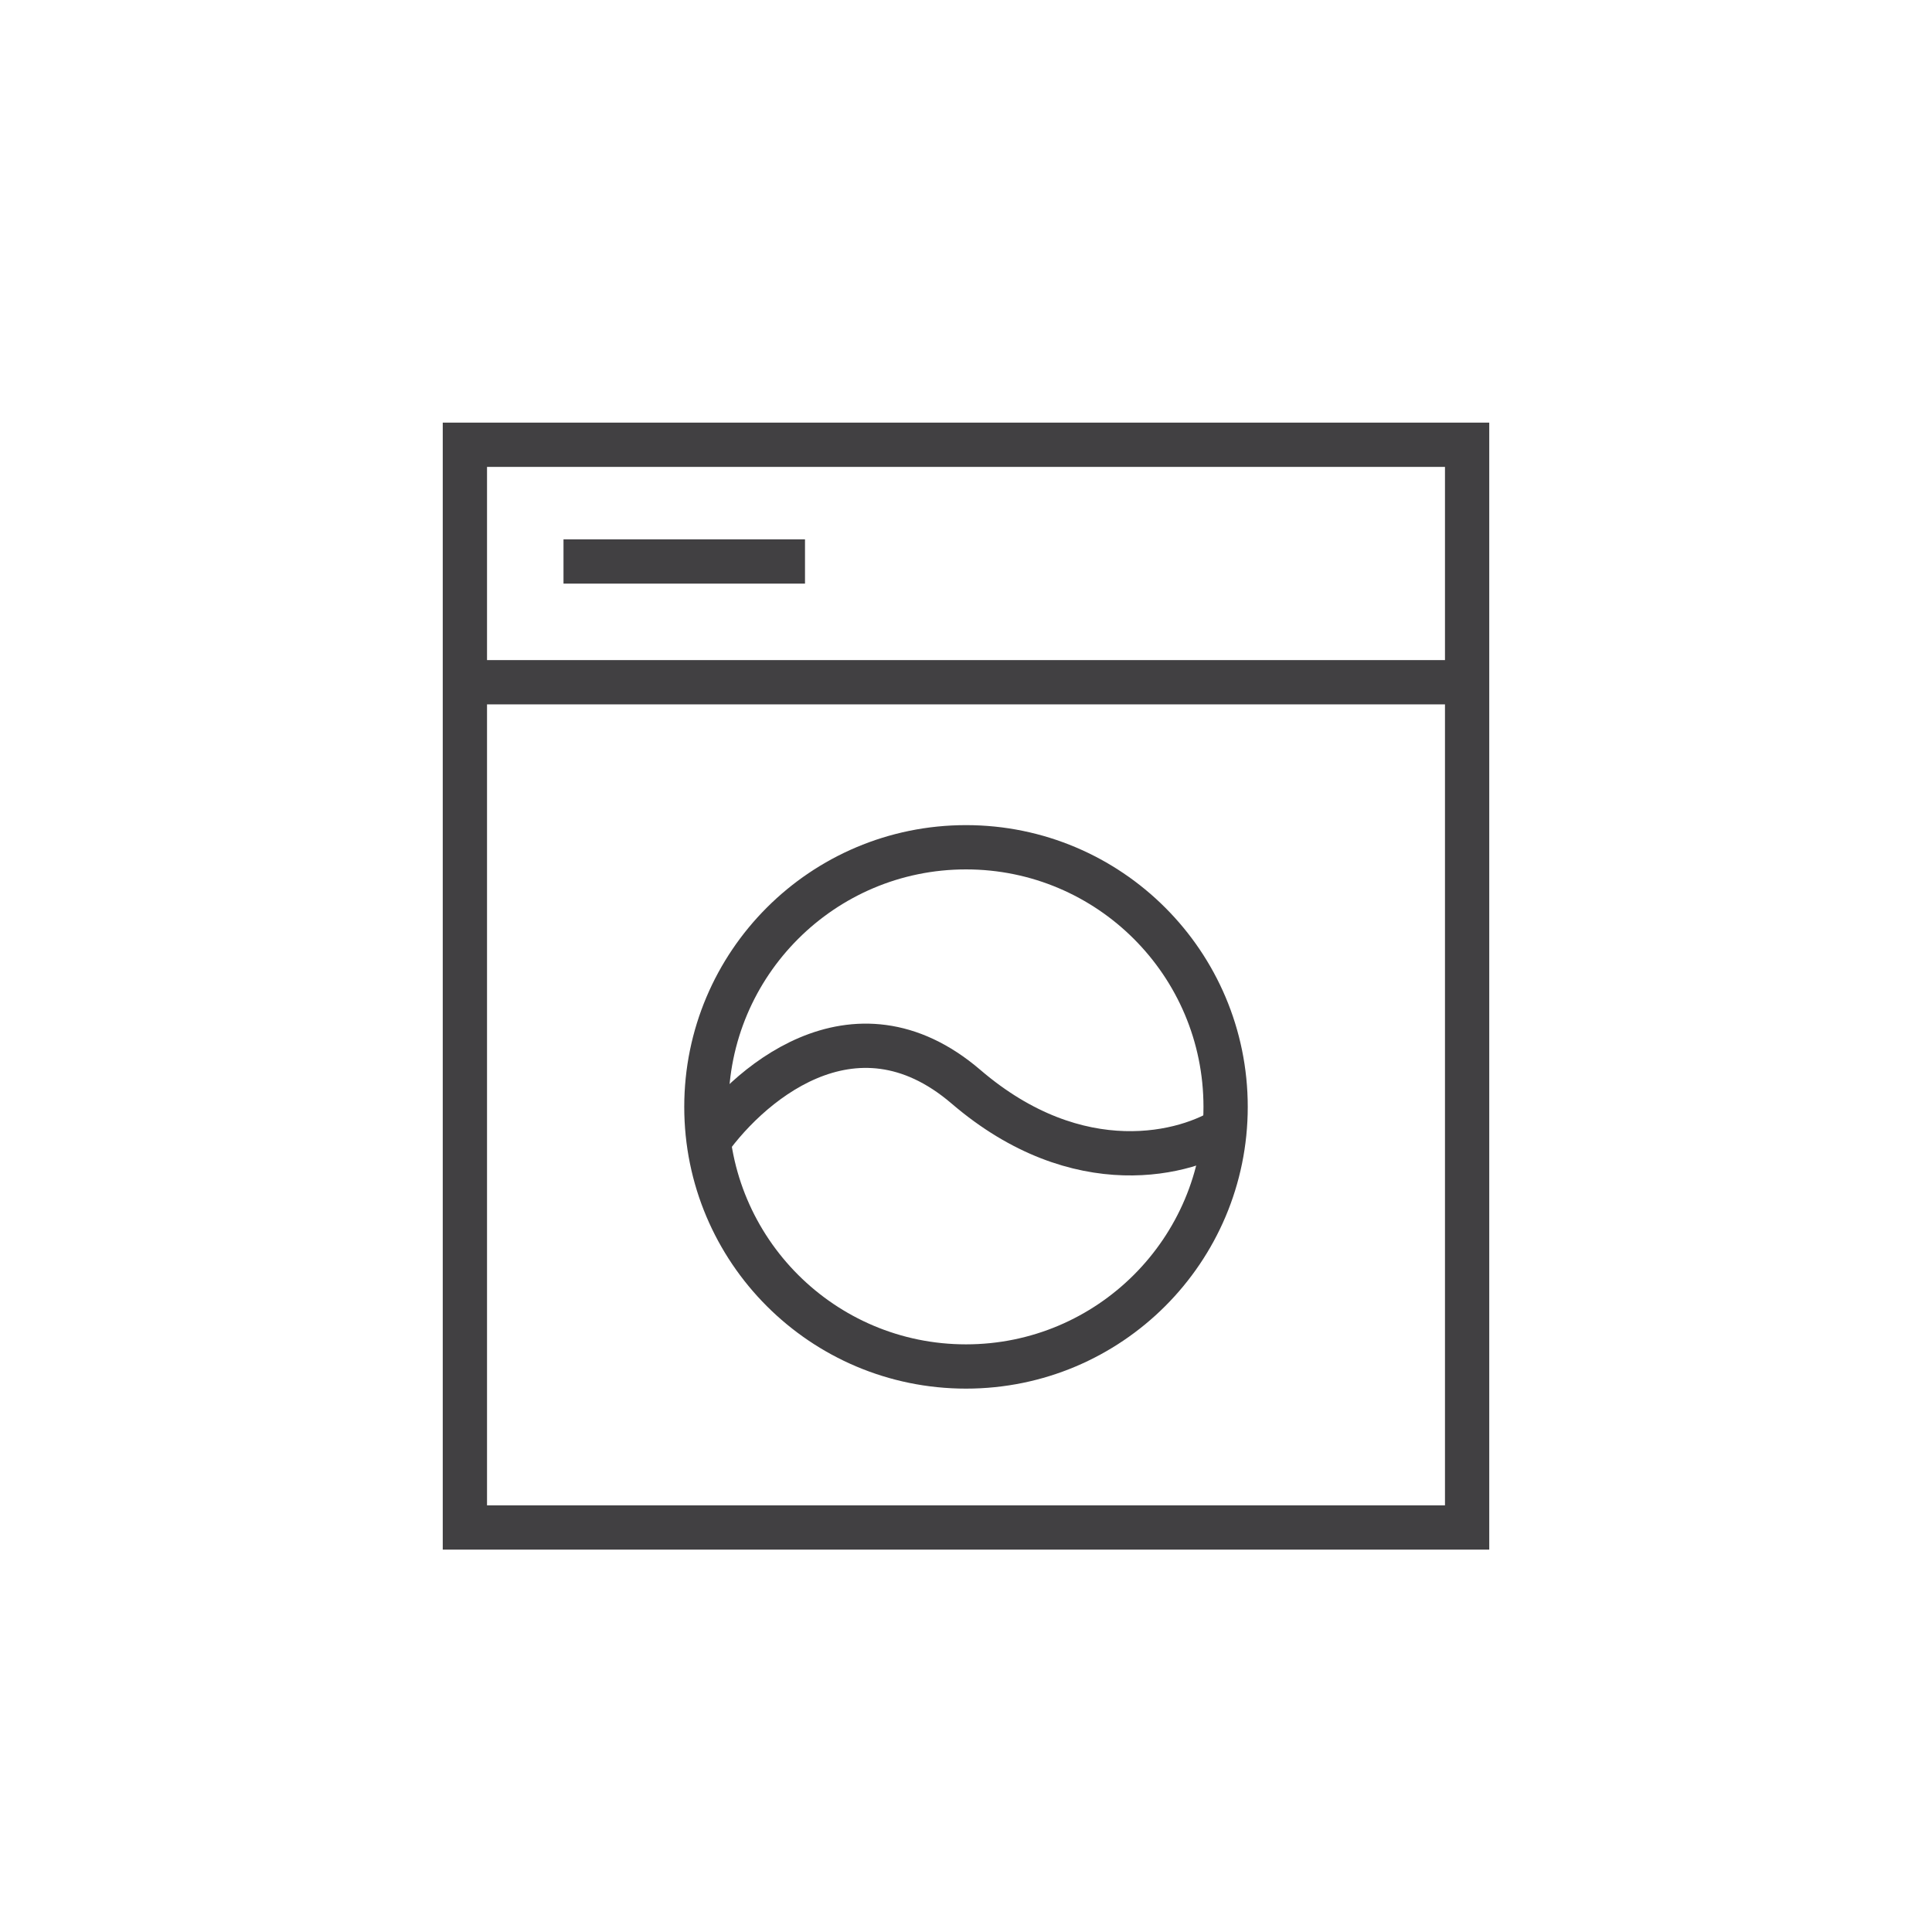
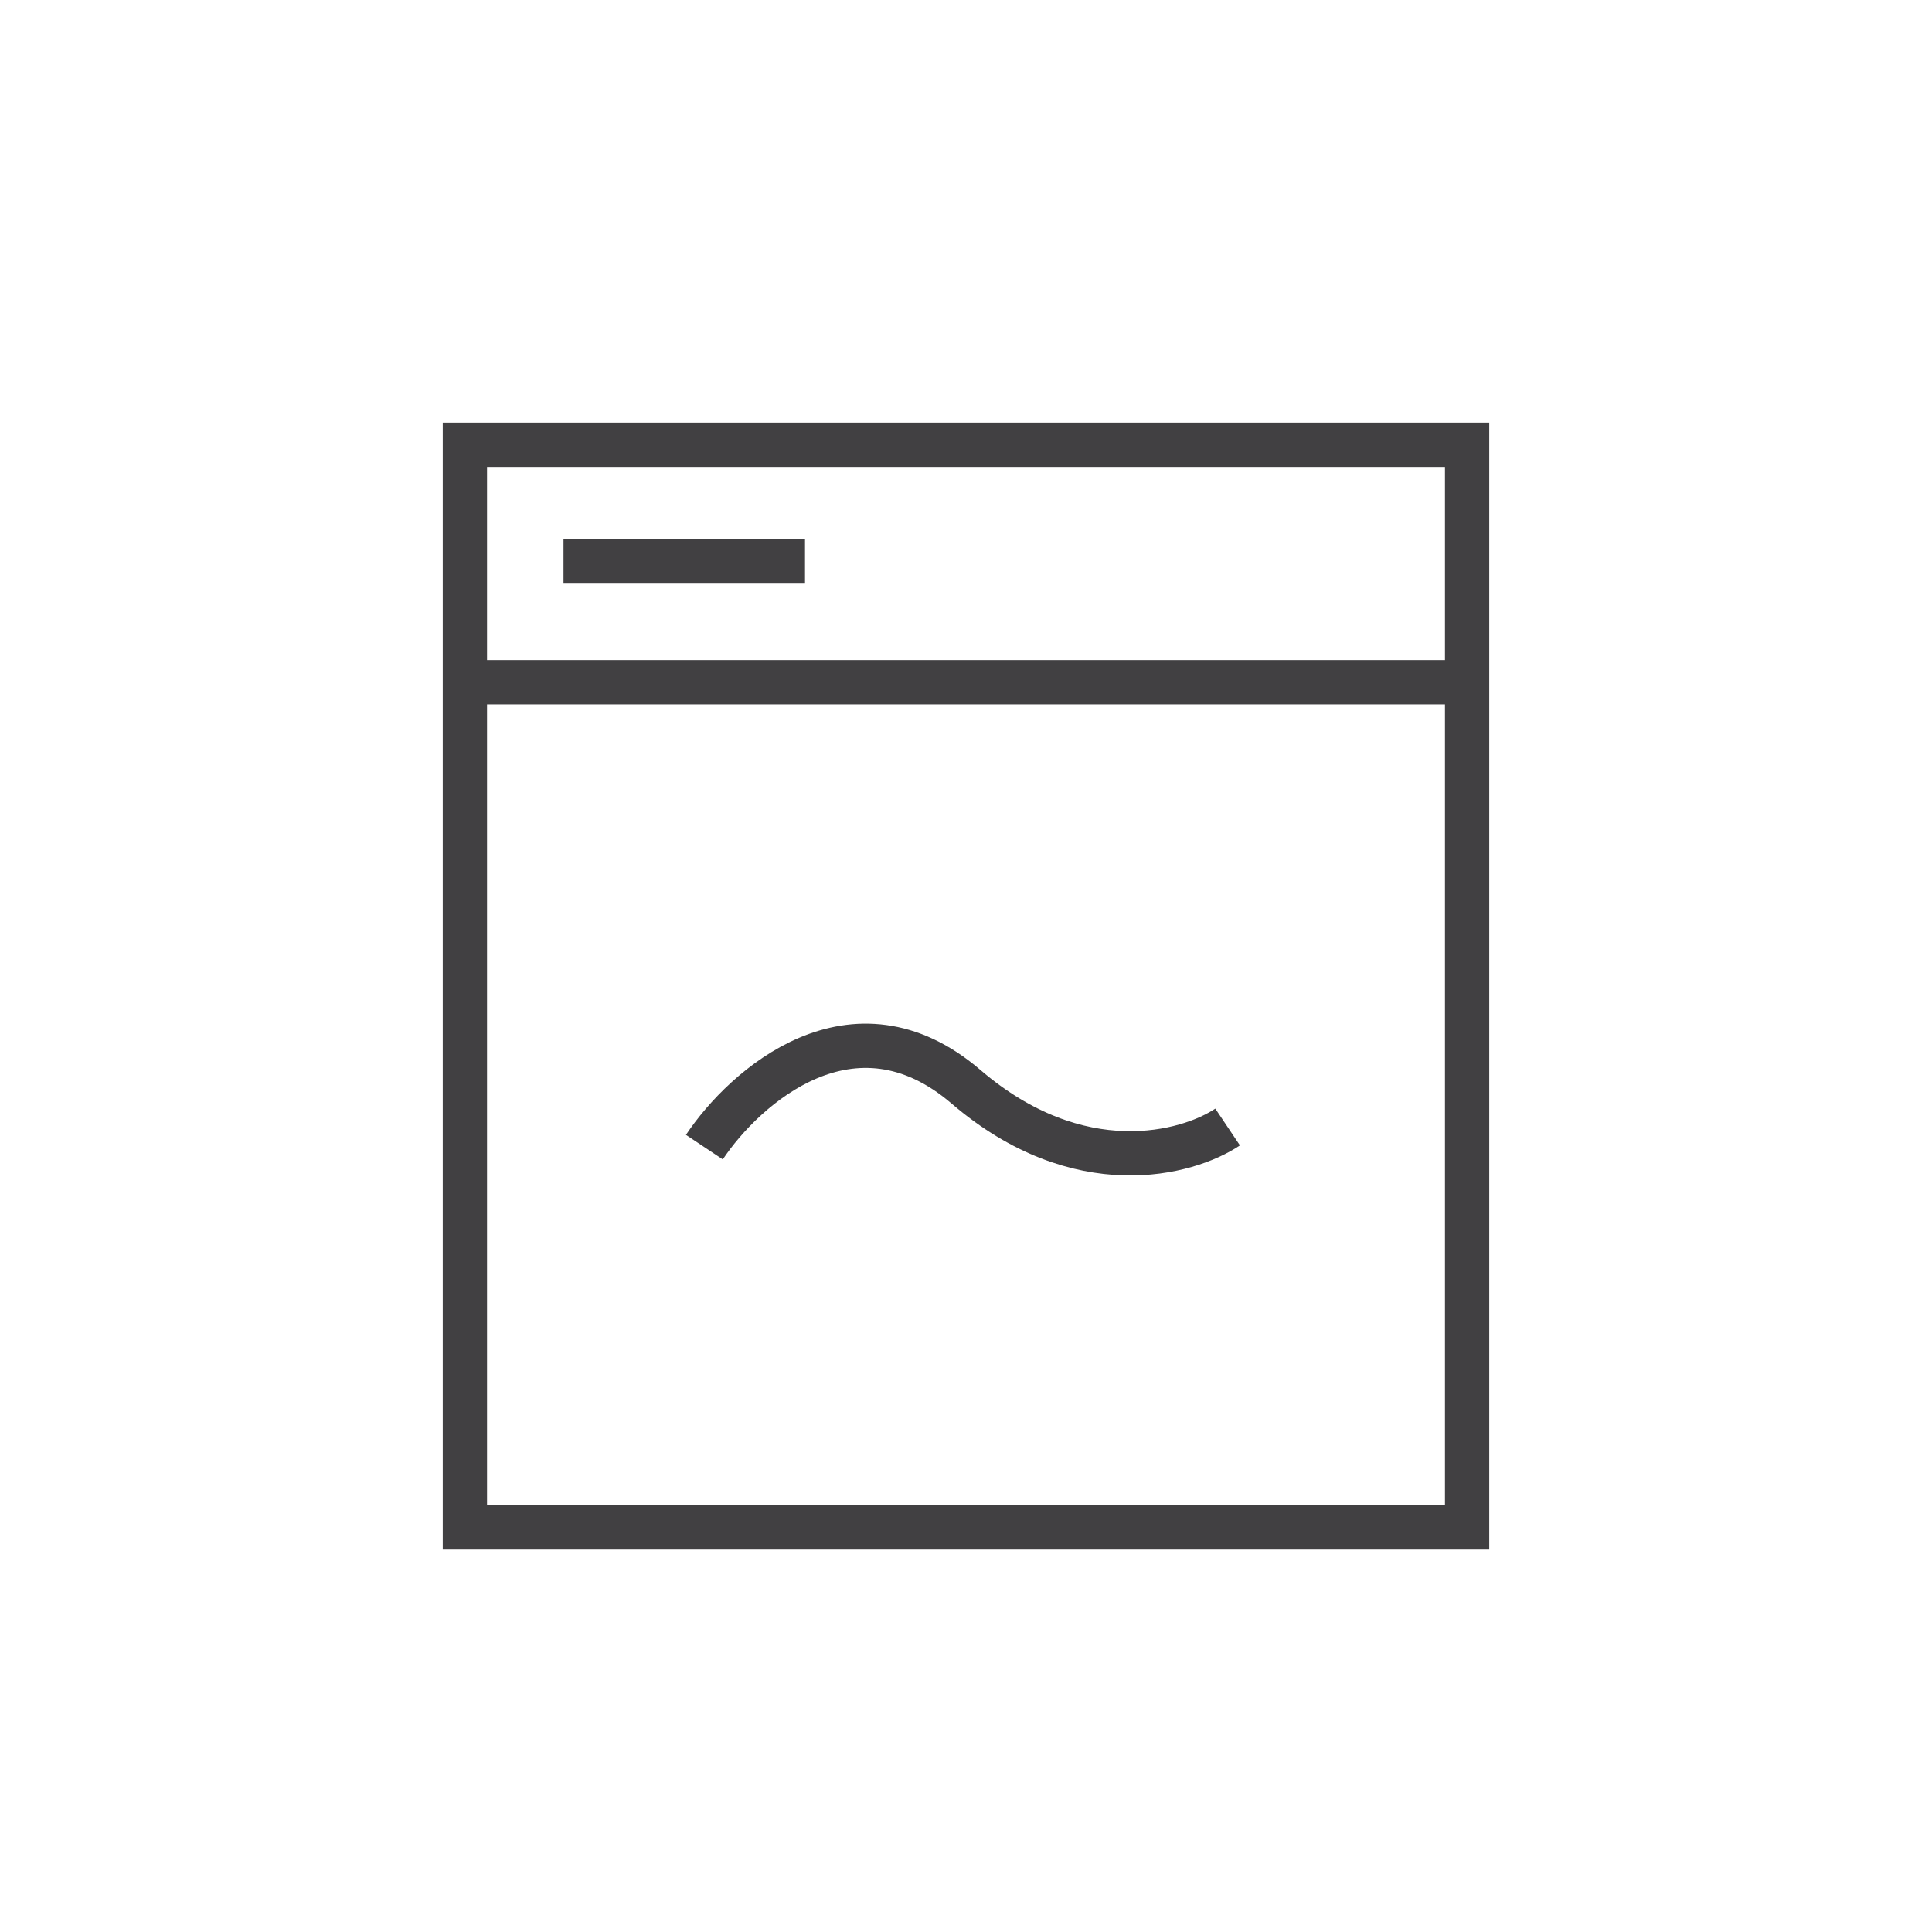
<svg xmlns="http://www.w3.org/2000/svg" viewBox="0 0 48 48" version="1.1" id="Layer_1">
  <defs>
    <style>
      .st0 {
        fill: none;
        stroke: #414042;
        stroke-width: 1.1px;
      }
    </style>
  </defs>
  <path d="M11.55,11.05h24.9v26.9H11.55V11.05ZM11,16.95h26M14,13.95h6" class="st0" />
-   <circle r="6.45" cy="27.5" cx="24" class="st0" />
  <path d="M17.5,28.5c1-1.5,3.7-3.9,6.5-1.5s5.5,1.67,6.5,1" class="st0" />
</svg>